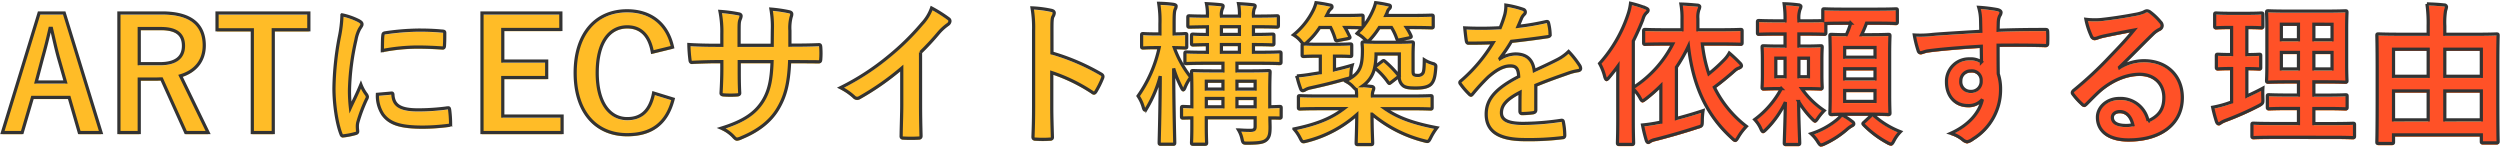
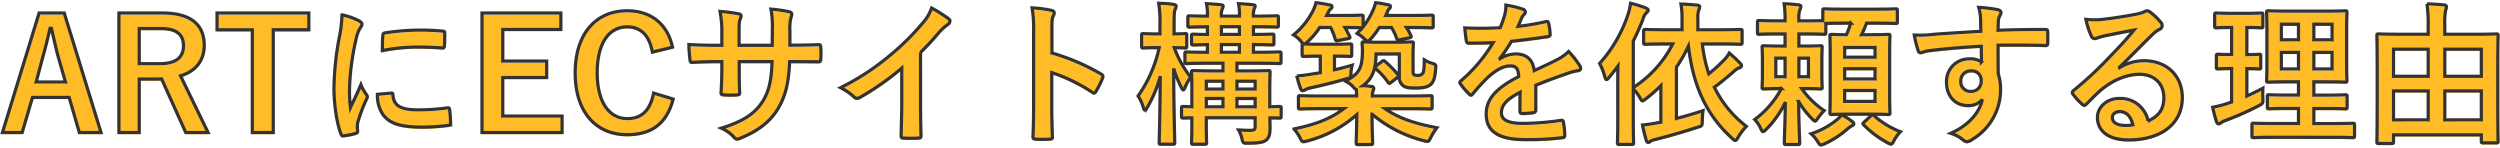
<svg xmlns="http://www.w3.org/2000/svg" viewBox="0 0 779 46">
  <path d="M20.012,4.586H12.188L.76,41.838H6.908l3.216-10.944H21.548l3.168,10.944h6.768Zm.384,21.5h-9.12L13.292,18.5c.816-2.88,1.488-5.568,2.3-9.12h.432c.816,3.5,1.392,6.24,2.208,9.168Zm16.656-21.5V41.838h6.336V25.178h5.28c.624,0,1.152-.048,1.68-.048l7.536,16.708h6.96L56.252,24.17c4.8-1.44,7.392-4.848,7.392-9.456,0-6.48-4.128-10.128-13.2-10.128Zm6.336,4.852H50.16c5.136,0,7.008,2.064,7.008,5.376,0,3.456-2.208,5.568-7.3,5.568h-6.48ZM96.236,4.59H67.628V9.822H78.62V41.838h6.528V9.818H96.236Zm10.32.576a38.676,38.676,0,0,1-.864,7.152,91.62,91.62,0,0,0-1.632,15.74c0,4.848.864,10.944,2.208,14.3.1.336.288.576.624.528a23.647,23.647,0,0,0,3.936-.768c.432-.1.624-.288.624-.624,0-.384-.1-.768-.1-1.344a5.439,5.439,0,0,1,.144-1.488,47.014,47.014,0,0,1,2.736-7.248,1.333,1.333,0,0,0,.24-.768,1.917,1.917,0,0,0-.336-.72,12.453,12.453,0,0,1-1.68-3.024c-1.392,3.36-2.256,4.944-3.264,7.152a46.2,46.2,0,0,1-.288-5.616,77.778,77.778,0,0,1,2.016-15.5,11.337,11.337,0,0,1,1.152-3.408c.624-.96.72-1.1.72-1.44,0-.432-.288-.72-1.1-1.152a21.248,21.248,0,0,0-5.132-1.776ZM117.6,29.934a10.574,10.574,0,0,0,1.68,6.24c2.064,2.832,5.376,3.984,12.48,3.984a64.379,64.379,0,0,0,7.824-.528c.816-.1.816-.144.816-.72a35.635,35.635,0,0,0-.288-4.128c-.1-.624-.192-.672-.672-.624a68.569,68.569,0,0,1-9.168.624c-5.232,0-7.536-1.2-7.824-4.512,0-.528-.1-.768-.48-.72ZM119.132,16.3a58.746,58.746,0,0,1,10.9-1.1c2.448,0,4.944.1,7.824.288.432.048.576-.144.624-.576.1-1.344.1-2.64.1-4.08,0-.48-.1-.576-1.1-.624-2.016-.192-4.224-.288-7.1-.288a76.8,76.8,0,0,0-10.416.864c-.48.1-.624.24-.672.816-.112.808-.112,2.008-.16,4.7ZM174.76,4.586H150.188V41.838h24.96V36.7h-18.48v-12h13.68V19.562h-13.68V9.722h18.1Zm34.8,10.652C208.024,8.182,203.032,3.91,195.4,3.91c-9.6,0-16.176,7.008-16.176,19.344,0,12.292,6.536,19.252,16.18,19.252,7.584,0,12.384-3.408,14.352-11.088l-6.1-1.872c-1.056,5.424-3.744,7.968-8.208,7.968-5.424,0-9.36-4.848-9.36-14.3,0-9.5,3.84-14.3,9.36-14.3,4.224,0,6.912,2.688,7.824,7.872Zm36.576-.624v-4.56a13.214,13.214,0,0,1,.384-4.224,2.564,2.564,0,0,0,.192-.864c0-.384-.192-.624-.864-.768a44.882,44.882,0,0,0-5.616-.816,31.908,31.908,0,0,1,.432,6.576l-.048,4.7H230.3v-3.5c0-3.264,0-3.744.336-4.608a3.246,3.246,0,0,0,.288-1.008c0-.336-.192-.576-.72-.672a46.732,46.732,0,0,0-5.856-.768,33.334,33.334,0,0,1,.576,7.056v3.5h-1.44c-3.7,0-6.816-.1-8.832-.24a43.14,43.14,0,0,0,.336,4.656c.048.624.192.912.576.912,1.488-.1,5.328-.24,7.92-.24h1.44V21.57c0,3.024-.1,5.376-.24,7.872-.048.528.24.624.864.672a29.62,29.62,0,0,0,4.128,0c.528-.048.864-.144.816-.672-.144-2.544-.144-5.136-.144-7.968V19.746h10.224c-.192,5.856-.96,9.168-2.832,12.24-2.448,3.936-6.144,6.384-12.96,8.5a11.09,11.09,0,0,1,3.984,2.88c.384.384.624.528.912.528a4.01,4.01,0,0,0,1.344-.432c5.04-2.064,8.928-4.944,11.328-8.928,2.352-3.888,3.408-7.92,3.7-14.784h1.968c2.352,0,5.28.048,6.912.048.672.048.768-.144.816-.768a25,25,0,0,0,0-3.792c-.048-.528-.1-.816-.672-.768-2.208.1-4.9.144-7.248.144Zm40.7,2.256a75.749,75.749,0,0,0,5.616-6.048,15.861,15.861,0,0,1,2.88-2.64A1.37,1.37,0,0,0,296,7.126a.852.852,0,0,0-.384-.72,42.89,42.89,0,0,0-5.328-3.36,13.91,13.91,0,0,1-3.024,4.944,77.847,77.847,0,0,1-10.224,10.032,77,77,0,0,1-15.12,9.84A17.992,17.992,0,0,1,266.06,30.7a1.352,1.352,0,0,0,1.728.288,82.976,82.976,0,0,0,13.2-9.216V32.954c0,3.264-.144,6.384-.192,9.84-.048.576.144.768.672.768a40.036,40.036,0,0,0,4.8,0c.528,0,.768-.192.72-.816-.1-3.84-.144-6.672-.144-9.984ZM327.78,10.2c0-2.688,0-3.888.336-4.512a2.526,2.526,0,0,0,.384-1.1c0-.384-.24-.672-.912-.816a35.538,35.538,0,0,0-6-.768,36.626,36.626,0,0,1,.48,7.1v23.62c0,3.072-.048,5.9-.192,9.456,0,.576.24.72.912.72a31.72,31.72,0,0,0,4.272,0c.672,0,.912-.144.864-.72-.1-3.456-.192-6.288-.192-9.408V23.162a53.182,53.182,0,0,1,12.628,6.144.735.735,0,0,0,.528.24c.24,0,.432-.192.624-.528a28.143,28.143,0,0,0,2.068-4.18c.24-.624,0-.96-.528-1.248a67.756,67.756,0,0,0-15.264-6.528ZM399.212,34.25c0-.48-.048-.528-.528-.528-.192,0-1.056.048-3.024.1V28.878c0-3.7.1-5.52.1-5.808,0-.48-.048-.528-.528-.528-.336,0-1.824.1-6.24.1H385.44v-2.4h6.672c4.656,0,6.24.1,6.528.1.48,0,.528-.048.528-.528V17.258c0-.48-.048-.528-.528-.528-.288,0-1.824.1-6.48.1h-1.584v-2.4c4.08,0,5.568.1,5.856.1.48,0,.528-.048.528-.528V11.7c0-.48-.048-.528-.528-.528-.288,0-1.776.1-5.856.1v-2.4h.768c4.608,0,6.24.1,6.528.1.432,0,.48-.048.48-.576V6.046c0-.528-.048-.576-.48-.576-.288,0-1.92.1-6.528.1h-.768a6.128,6.128,0,0,1,.24-2.3,1.547,1.547,0,0,0,.288-.864c0-.192-.24-.336-.768-.384-1.248-.144-2.784-.24-4.416-.336a16.576,16.576,0,0,1,.288,3.888h-5.616a4.913,4.913,0,0,1,.288-2.3,1.951,1.951,0,0,0,.24-.864c0-.192-.24-.336-.72-.384-1.248-.144-2.88-.24-4.464-.336a16.576,16.576,0,0,1,.288,3.888c-3.84,0-5.328-.1-5.568-.1-.48,0-.528.048-.528.576V8.406c0,.528.048.576.528.576.24,0,1.728-.048,5.568-.1v2.4c-3.024,0-4.176-.1-4.416-.1-.48,0-.528.048-.528.528v2.3c0,.48.048.528.528.528.24,0,1.392-.048,4.416-.1v2.4c-4.608,0-6.24-.1-6.48-.1-.48,0-.528.048-.528.528V19.81c0,.48.048.528.528.528.24,0,1.872-.1,6.528-.1h4.8v2.4H378c-4.32,0-5.856-.1-6.192-.1-.48,0-.528.048-.528.528,0,.288.1,1.824.1,5.376v5.376c-1.728-.048-2.5-.1-2.688-.1-.48,0-.528.048-.528.528V36.79c0,.48.048.528.528.528.192,0,.96-.048,2.688-.048v2.5c0,3.456-.1,4.9-.1,5.184,0,.48.048.528.528.528h3.648c.48,0,.528-.048.528-.528,0-.24-.1-1.872-.1-5.28V37.226H391.1v2.64c0,.96-.24,1.3-1.488,1.3-1.1,0-2.352-.048-3.7-.144a8.912,8.912,0,0,1,1.056,2.64c.336,1.488.336,1.488,1.824,1.488,3.84-.048,4.992-.288,5.9-1.1.864-.816,1.056-1.92,1.056-3.888,0-.72-.048-1.776-.048-2.88,1.92,0,2.784.048,2.976.048.48,0,.528-.048.528-.528Zm-13.776-.432V31.226H391.1v2.592ZM391.1,25.85V28.3h-5.664V25.85ZM380.588,11.258v-2.4H386.2v2.4Zm0,5.568v-2.4H386.2v2.4Zm-4.7,16.992V31.226h5.184v2.592Zm0-5.52V25.85h5.184V28.3ZM361.2,15.386a41.348,41.348,0,0,1-6.576,15.072,12.33,12.33,0,0,1,1.632,3.552c.144.576.336.816.48.816.192,0,.432-.288.72-.768a38.186,38.186,0,0,0,4.08-9.792c-.048,10.9-.336,19.968-.336,20.688,0,.48.048.528.576.528h3.744c.48,0,.528-.048.528-.528,0-.72-.288-10.7-.336-23.088a33.542,33.542,0,0,0,2.4,5.9c.24.528.432.768.576.768.192,0,.384-.24.576-.768a14.893,14.893,0,0,1,1.776-3.168,32.529,32.529,0,0,1-5.136-9.216c2.3.048,3.12.1,3.408.1.48,0,.48-.048.48-.528V11.546c0-.48,0-.528-.48-.528-.336,0-1.152.1-3.456.1V7.95c0-3.168.1-3.936.336-4.512a2.01,2.01,0,0,0,.288-1.008c0-.288-.336-.432-.816-.528a40.813,40.813,0,0,0-4.608-.336A34.876,34.876,0,0,1,361.436,8v3.12h-.912c-3.024,0-3.984-.1-4.272-.1-.48,0-.528.048-.528.528v3.408c0,.48.048.528.528.528.288,0,1.248-.1,4.272-.1ZM428.78,21.1a3.608,3.608,0,0,0-.384.336,24.588,24.588,0,0,0,.384-4.08h7.248v6.96a3.3,3.3,0,0,0,1.3,3.024c.864.528,1.872.624,3.888.624,2.256,0,3.744-.336,4.656-1.152.96-.96,1.3-2.4,1.488-4.848.1-1.2.144-1.248-1.1-1.68a9.729,9.729,0,0,1-2.448-1.1c-.048,2.928-.192,3.792-.48,4.176a1.679,1.679,0,0,1-1.536.672c-.672,0-.912,0-1.248-.288-.24-.192-.24-.672-.24-1.728V17.738c0-2.208.1-3.264.1-3.6,0-.48-.048-.528-.528-.528-.336,0-1.392.1-4.8.1h-5.424c-3.36,0-4.368-.1-4.7-.1-.48,0-.528.048-.528.528,0,.336.1.96.1,2.016,0,5.616-.96,7.44-5.328,9.648a7.269,7.269,0,0,1,2.448,1.824c.48.48.72.768.96.816a14.607,14.607,0,0,1,.1,2.016H411.26c-4.368,0-5.856-.1-6.144-.1-.48,0-.528.048-.528.48v3.12c0,.48.048.528.528.528.288,0,1.776-.1,6.144-.1h7.488c-4.032,3.12-8.64,4.9-15.552,6.336a12.411,12.411,0,0,1,1.872,2.736c.72,1.392.72,1.392,2.208,1.008a37.276,37.276,0,0,0,15.5-8.208c-.048,4.944-.192,7.968-.192,8.784,0,.48.048.528.48.528h4.128c.48,0,.528-.048.528-.528,0-.816-.192-4.08-.192-8.928a40.692,40.692,0,0,0,16.132,8.264c1.44.384,1.44.432,2.16-.96a18.4,18.4,0,0,1,1.92-3.072c-7.152-1.344-12.192-3.12-16.176-5.952h8.016c4.368,0,5.856.1,6.144.1.48,0,.528-.048.528-.528V30.838c0-.432-.048-.48-.528-.48-.288,0-1.776.1-6.144.1H427.628a4.722,4.722,0,0,1,.192-1.536,2.367,2.367,0,0,0,.24-.864c0-.288-.24-.528-.672-.576-.912-.1-1.776-.192-2.688-.24a9.135,9.135,0,0,0,3.648-5.664.663.663,0,0,0,.336.384,22.075,22.075,0,0,1,3.84,4.224c.192.24.288.336.384.336.144,0,.288-.1.528-.288l1.92-1.488c.528-.432.576-.528.24-.96a32.2,32.2,0,0,0-3.984-4.08c-.24-.192-.336-.288-.48-.288s-.288.1-.528.288Zm-23.04-3.5c0,.48.048.528.576.528.288,0,1.3-.1,4.608-.1h.48V23.21l-2.784.432c-1.632.288-2.928.432-4.512.576a28.478,28.478,0,0,0,1.152,3.936c.144.432.384.624.672.624a1.4,1.4,0,0,0,.816-.288,5.6,5.6,0,0,1,1.584-.576c3.744-.816,7.152-1.632,11.088-2.784,1.488-.336,1.488-.336,1.536-1.92a12.668,12.668,0,0,1,.384-2.352c-1.968.576-3.792,1.056-5.52,1.44V18.026h.24c3.264,0,4.32.1,4.608.1.48,0,.528-.048.528-.528V14.766c0-.48-.048-.528-.528-.528-.288,0-1.344.1-4.608.1h-5.136c-2.64,0-3.84-.048-4.368-.1a3.382,3.382,0,0,0,.96-.768,22.024,22.024,0,0,0,3.7-4.368h3.408a21.382,21.382,0,0,1,1.44,3.648c.144.528.288.528,1.008.384l2.976-.576c.624-.1.72-.24.48-.72-.48-.96-.912-1.872-1.44-2.736,3.648,0,4.848.1,5.136.1h.24c-.528.624-1.056,1.2-1.632,1.776a8.6,8.6,0,0,1,2.16,1.536c.624.576.912.864,1.2.864.24,0,.48-.24.96-.768a24.708,24.708,0,0,0,2.64-3.5h3.792a17.412,17.412,0,0,1,1.632,3.456c.192.48.288.528.96.384l2.976-.624c.624-.144.672-.288.48-.72a17.757,17.757,0,0,0-1.392-2.5h.912c4.9,0,6.624.1,6.912.1.48,0,.528-.048.528-.528V5.838c0-.528-.048-.576-.528-.576-.288,0-2.016.1-6.912.1h-7.344l.432-.912a2.327,2.327,0,0,1,.672-1.2.837.837,0,0,0,.336-.672c0-.336-.192-.432-.72-.528a32.371,32.371,0,0,0-3.888-.672,13.47,13.47,0,0,1-.816,2.352,22.412,22.412,0,0,1-3.072,5.136V5.838c0-.528-.048-.576-.528-.576-.288,0-1.536.1-5.568.1h-5.28c.144-.288.336-.576.48-.912a2.824,2.824,0,0,1,.768-1.1c.288-.24.432-.384.432-.672,0-.384-.24-.528-.72-.576a41.124,41.124,0,0,0-4.272-.72,12.28,12.28,0,0,1-.816,2.256,23.192,23.192,0,0,1-6.192,7.776,8.417,8.417,0,0,1,2.3,1.968,3.46,3.46,0,0,0,.864.864c-.432,0-.48.1-.48.528Zm72.816,9.5c4.08-1.68,7.2-2.736,10.32-3.84a15.444,15.444,0,0,1,2.928-.72c.48-.1.72-.288.72-.672a1.9,1.9,0,0,0-.384-1.056,29.656,29.656,0,0,0-3.36-4.224,14.425,14.425,0,0,1-3.648,2.592c-2.448,1.248-5.184,2.5-7.056,3.36-.48-3.744-2.688-5.184-5.856-5.184a9.562,9.562,0,0,0-4.8,1.488l-.048-.1a49.4,49.4,0,0,0,3.6-5.328c3.5-.384,7.632-.912,11.232-1.44.672-.1.864-.288.816-.768a16.2,16.2,0,0,0-.48-3.456c-.1-.432-.24-.576-.768-.48a77.1,77.1,0,0,1-8.736,1.488c.576-1.3.816-1.92,1.1-2.592a3.735,3.735,0,0,1,.816-1.152.926.926,0,0,0,.336-.72.863.863,0,0,0-.576-.816,30.368,30.368,0,0,0-5.472-1.344,11.683,11.683,0,0,1-.336,2.928,36.859,36.859,0,0,1-1.44,4.128,105.874,105.874,0,0,1-11.04.048c.144,1.44.336,3.216.48,3.984.1.528.24.768.672.768,2.832,0,5.424-.048,7.68-.144a49.022,49.022,0,0,1-10.032,11.9c-.24.192-.336.336-.336.528a.779.779,0,0,0,.192.432,22.807,22.807,0,0,0,2.736,3.168.951.951,0,0,0,.528.336c.192,0,.336-.144.576-.432a64.735,64.735,0,0,1,4.8-5.232c2.208-1.92,4.368-3.36,6.624-3.456,2.16-.1,2.736.864,2.88,3.312-7.248,3.744-10.128,7.1-10.128,11.712,0,5.568,4.176,7.92,12.048,7.92a85.273,85.273,0,0,0,11.9-.624c.384,0,.576-.336.528-.912a21.431,21.431,0,0,0-.432-3.936c-.048-.432-.24-.576-.672-.528a81.907,81.907,0,0,1-11.952.96c-5.04,0-6.672-1.3-6.672-3.312,0-2.3,1.536-4.176,5.808-6.384-.048,1.728-.048,4.128-.048,5.856,0,.48.192.768.624.768a25.9,25.9,0,0,0,3.408-.24c.624-.1.912-.336.912-.864Zm25.536,10.656c0,4.656-.1,6.96-.1,7.248,0,.48.048.528.528.528H508.5c.48,0,.528-.048.528-.528,0-.24-.1-2.592-.1-7.248v-9.5a12.382,12.382,0,0,1,2.016,2.64c.384.72.576,1.056.864,1.056.24,0,.528-.24,1.056-.624a47.985,47.985,0,0,0,4.656-4.08V38.618l-.624.1a46.433,46.433,0,0,1-5.088.768,46.09,46.09,0,0,0,1.16,4.752c.144.432.336.672.576.672a.811.811,0,0,0,.624-.288A5.015,5.015,0,0,1,515.8,44c3.984-1.008,8.688-2.352,13.1-3.792,1.488-.432,1.488-.384,1.536-1.92a21.239,21.239,0,0,1,.24-3.264c-2.88.96-5.76,1.776-8.3,2.448V21.482a47.9,47.9,0,0,0,3.744-6.576c1.488,12.912,5.952,21.84,13.636,28.752.432.432.72.624.96.624.288,0,.528-.336.912-1.008a17.7,17.7,0,0,1,2.544-3.36,34.447,34.447,0,0,1-9.984-12.192c2.16-1.584,4.176-3.264,6.1-4.944a3.964,3.964,0,0,1,1.584-1.056c.528-.192.768-.432.768-.672a1.181,1.181,0,0,0-.384-.768,44.631,44.631,0,0,0-3.408-3.216,10.093,10.093,0,0,1-1.728,2.256,49.792,49.792,0,0,1-4.656,4.224,44.92,44.92,0,0,1-2.016-9.312h5.28c4.7,0,6.336.1,6.624.1.432,0,.48-.048.48-.528V10.254c0-.48-.048-.528-.48-.528-.288,0-1.92.1-6.624.1H529.06V6.37a7.4,7.4,0,0,1,.288-2.736,2.651,2.651,0,0,0,.288-1.008c0-.24-.336-.48-.816-.48-1.584-.144-3.168-.288-5.04-.336a25.211,25.211,0,0,1,.336,4.752V9.826H519.26c-4.7,0-6.288-.1-6.576-.1-.48,0-.528.048-.528.528v3.552c0,.48.048.528.528.528.288,0,1.872-.1,6.576-.1h1.968A35.151,35.151,0,0,1,508.94,27.818v-14.5c1.1-2.208,2.112-4.464,3.024-6.816a4.012,4.012,0,0,1,1.008-1.92c.384-.336.576-.528.576-.864s-.288-.48-.816-.72a33.508,33.508,0,0,0-4.656-1.44,16.649,16.649,0,0,1-.768,3.408,43.019,43.019,0,0,1-8.88,15.36A16.819,16.819,0,0,1,500.06,24.5c.192.576.336.816.528.816s.48-.24.816-.672c.96-1.152,1.872-2.3,2.736-3.5-.048,2.064-.048,4.224-.048,5.952Zm72.576-30a23.046,23.046,0,0,1-1.344,3.6c-3.168,0-4.32-.1-4.56-.1-.528,0-.576.048-.576.528,0,.288.1,1.92.1,5.76V30.118c0,3.648-.1,5.28-.1,5.568,0,.48.048.528.576.528.288,0,1.584-.1,5.52-.1h6.576c3.84,0,5.184.1,5.52.1.48,0,.528-.048.528-.528,0-.288-.1-1.92-.1-5.568V17.354c0-3.648.1-5.328.1-5.568,0-.48-.048-.528-.528-.528-.336,0-1.68.1-5.52.1h-2.784a36.923,36.923,0,0,0,1.536-3.6h3.072c4.32,0,5.76.1,6.048.1.432,0,.48-.048.48-.528V3.83c0-.48-.048-.528-.48-.528-.288,0-1.728.1-6.048.1H574.508c-4.272,0-5.712-.1-6-.1-.48,0-.528.048-.528.528V7c-.672,0-2.208.048-5.328.048H560.54V6.758a8.09,8.09,0,0,1,.336-3.264,2.449,2.449,0,0,0,.288-.96c0-.192-.288-.432-.816-.48a43.476,43.476,0,0,0-4.416-.336,33.429,33.429,0,0,1,.288,5.328h-2.352c-4.08,0-5.424-.1-5.712-.1-.48,0-.528.048-.528.48V10.69c0,.48.048.528.528.528.288,0,1.632-.1,5.712-.1h2.352V14.91h-1.344c-3.7,0-4.944-.1-5.28-.1-.48,0-.528.048-.528.528,0,.336.1,1.344.1,3.84v4.7c0,2.5-.1,3.552-.1,3.84,0,.48.048.528.528.528.336,0,1.584-.1,5.28-.1h.192a28.768,28.768,0,0,1-8.3,9.648,10.039,10.039,0,0,1,1.872,2.784c.288.672.48.96.72.96s.528-.24.96-.672a29.339,29.339,0,0,0,6-8.5c-.1,6.384-.336,11.952-.336,12.72,0,.432.048.48.576.48h3.7c.48,0,.528-.048.528-.48,0-.768-.288-6.384-.336-12.912a27.792,27.792,0,0,0,4.176,5.376c.48.48.72.72.96.72s.48-.336.912-.96a15.3,15.3,0,0,1,1.92-2.3,26.463,26.463,0,0,1-7.008-6.864h.624c3.7,0,4.944.1,5.232.1.48,0,.528-.048.528-.528,0-.288-.1-1.344-.1-3.84v-4.7c0-2.5.1-3.552.1-3.84,0-.48-.048-.528-.528-.528-.288,0-1.536.1-5.232.1h-1.5V11.118h2.112c4.128,0,5.472.1,5.76.1.48,0,.528-.048.528-.528V7.858c.72-.048,2.3-.1,5.568-.1Zm7.584,24.384H574.8V28.73h9.456ZM574.8,25.13V21.962h9.456V25.13Zm9.456-9.792v3.024H574.8V15.338Zm-20.736,9.12H560.54V18.65h2.976Zm-10.176,0V18.65h2.88v5.808Zm20.5,11.856a9.079,9.079,0,0,1-1.632,1.68,24.3,24.3,0,0,1-7.876,4.224,10.614,10.614,0,0,1,2.016,2.4c.528.816.72,1.1,1.056,1.1a3.813,3.813,0,0,0,1.156-.38,29.17,29.17,0,0,0,7.248-4.752,10.083,10.083,0,0,1,1.248-.864c.336-.144.576-.288.576-.576,0-.24-.1-.48-.528-.768a19.185,19.185,0,0,0-3.268-2.064Zm7.1,2.208c-.48.432-.624.528-.24.912a30.947,30.947,0,0,0,7.344,5.52,3.323,3.323,0,0,0,1.2.48c.336,0,.528-.336.96-1.152a11.5,11.5,0,0,1,1.968-2.688A27.288,27.288,0,0,1,583.96,36.6c-.192-.192-.336-.288-.48-.288s-.288.1-.528.336ZM617.228,10.3c-5.76.336-11.952.72-14.88.96a31.575,31.575,0,0,1-5.856.192,33.524,33.524,0,0,0,1.2,4.848c.144.48.336.672.816.672.432,0,1.2-.432,2.256-.576,3.792-.528,10.56-1.1,16.608-1.44,0,1.584.048,3.216.048,4.9a5.89,5.89,0,0,0-3.648-.96,7,7,0,0,0-7.247,6.733c0,.155-.006.311,0,.467,0,4.608,2.88,7.344,6.672,7.344a5.539,5.539,0,0,0,4.512-1.92c-.864,4.032-4.224,8.064-9.84,10.56A10.715,10.715,0,0,1,611.516,44a2.715,2.715,0,0,0,1.44.72,4.574,4.574,0,0,0,1.872-.912,17.921,17.921,0,0,0,8.544-15.5,14.941,14.941,0,0,0-.72-4.752c-.048-2.928-.048-6-.048-8.928,4.992-.048,9.648-.048,14.64.1.576.048.816-.1.816-.624.048-1.2.048-2.448,0-3.648-.048-.624-.144-.72-.72-.72-4.608,0-9.552.048-14.736.24.048-1.824.048-2.448.1-3.072a5.026,5.026,0,0,1,.384-1.392,2.02,2.02,0,0,0,.432-1.1c0-.432-.528-.768-1.344-.912a49.056,49.056,0,0,0-5.616-.672,15.273,15.273,0,0,1,.576,3.5C617.18,7.61,617.18,8.81,617.228,10.3Zm-3.068,12.34a2.876,2.876,0,0,1,3.16,2.561,2.815,2.815,0,0,1,.008.511,3.084,3.084,0,0,1-2.845,3.306,3.143,3.143,0,0,1-.423,0,2.977,2.977,0,0,1-3.072-3.264,3.053,3.053,0,0,1,2.989-3.117C614.038,22.636,614.1,22.636,614.16,22.638Zm46.272-1.152c3.648-3.5,6.864-6.864,10.368-10.272a7.766,7.766,0,0,1,2.112-1.536,1.269,1.269,0,0,0,.816-1.152,1.67,1.67,0,0,0-.528-1.152A18.206,18.206,0,0,0,669.984,4.3a1.72,1.72,0,0,0-1.1-.384,2.486,2.486,0,0,0-.912.384,12.663,12.663,0,0,1-2.64.72c-3.744.72-7.968,1.344-10.9,1.632a23.043,23.043,0,0,1-4.464-.1,22.969,22.969,0,0,0,1.676,5.184,1.091,1.091,0,0,0,1.056.816,3.5,3.5,0,0,0,.96-.24,14.856,14.856,0,0,1,2.016-.576c2.976-.624,6.384-1.3,9.264-1.824-2.208,2.736-4.464,5.136-7.44,8.208A115.381,115.381,0,0,1,646.124,28.73c-.384.384-.528.72-.24,1.1a21.6,21.6,0,0,0,2.832,3.12,1.173,1.173,0,0,0,.72.432c.24,0,.48-.192.816-.528,1.44-1.44,2.784-2.832,4.176-4.08,3.888-3.312,8.3-5.088,12.288-5.088,4.464,0,7.536,2.88,7.536,7.248,0,3.648-1.536,5.76-4.9,7.3a8.738,8.738,0,0,0-9.024-7.008c-3.744,0-6.768,2.64-6.768,5.856,0,4.464,3.648,7.056,9.7,7.056,10.272,0,16.752-5.136,16.752-13.152,0-6.912-4.9-11.52-11.9-11.52a14.448,14.448,0,0,0-7.632,2.16ZM664.6,39.438a10.483,10.483,0,0,1-2.208.192c-2.88,0-4.176-1.008-4.176-2.5,0-1.008.912-1.824,2.3-1.824C662.54,35.306,663.98,36.794,664.6,39.438Zm61.92,3.888c4.7,0,6.384.1,6.624.1.48,0,.528-.048.528-.528V39.482c0-.48-.048-.528-.528-.528-.24,0-1.92.1-6.624.1H721v-4.7h3.648c4.368,0,5.9.1,6.192.1.48,0,.528-.048.528-.528V30.614c0-.48-.048-.528-.528-.528-.288,0-1.824.1-6.192.1H721V26.038h3.5c4.416,0,5.952.1,6.288.1.48,0,.528-.048.528-.48,0-.288-.1-1.824-.1-5.328V9.674c0-3.408.1-4.944.1-5.232,0-.48-.048-.528-.528-.528-.336,0-1.872.1-6.288.1h-11.42c-4.368,0-5.952-.1-6.24-.1-.528,0-.576.048-.576.528,0,.336.1,1.824.1,5.232V20.33c0,3.5-.1,5.04-.1,5.328,0,.432.048.48.576.48.288,0,1.872-.1,6.24-.1h3.12v4.128h-2.976c-4.416,0-5.9-.1-6.192-.1-.48,0-.528.048-.528.528v3.312c0,.48.048.528.528.528.288,0,1.776-.1,6.192-.1H716.2v4.7h-7.3c-4.752,0-6.384-.1-6.672-.1-.48,0-.528.048-.528.528V42.89c0,.48.048.528.528.528.288,0,1.92-.1,6.672-.1Zm.144-21.312H721V16.878h5.664Zm0-13.92v4.844H721V8.09Zm-15.792,13.92V16.878H716.2v5.136Zm0-9.072V8.094H716.2v4.844Zm-10.752,8.976c2.64,0,3.552.1,3.84.1.48,0,.48-.048.48-.528V18.034c0-.528,0-.576-.48-.576-.288,0-1.2.1-3.84.1V9.1c3.216,0,4.224.1,4.464.1.48,0,.528-.048.528-.528V5.17c0-.528-.048-.576-.528-.576-.24,0-1.248.1-4.512.1h-4.992c-3.216,0-4.224-.1-4.512-.1-.432,0-.48.048-.48.576v3.5c0,.48.048.528.48.528.288,0,1.3-.1,4.512-.1h.288v8.448c-3.024,0-3.936-.1-4.224-.1-.48,0-.528.048-.528.576v3.456c0,.48.048.528.528.528.288,0,1.2-.1,4.224-.1V32.33l-1.392.48a32.65,32.65,0,0,1-4.512,1.152,42.582,42.582,0,0,0,1.2,4.512c.192.48.384.624.624.624a1.1,1.1,0,0,0,.768-.336,8.649,8.649,0,0,1,1.488-.72,93.475,93.475,0,0,0,10.368-4.6c1.248-.72,1.248-.72,1.2-2.3-.048-1.056-.048-2.3,0-3.12-1.68.912-3.312,1.68-4.992,2.448Zm45.168,23.32c.48,0,.528-.048.528-.48v-2.2h27.36V44.57c0,.432.048.48.528.48h4.176c.48,0,.528-.048.528-.48,0-.288-.1-2.5-.1-13.92V21.29c0-7.056.1-9.36.1-9.648,0-.48-.048-.528-.528-.528-.336,0-1.92.1-6.528.1H761.8v-2.6a23.3,23.3,0,0,1,.24-4.8,4.434,4.434,0,0,0,.288-1.152.66.66,0,0,0-.72-.576c-1.68-.192-3.552-.288-5.376-.336a43.42,43.42,0,0,1,.384,6.912V11.21h-8.928c-4.608,0-6.192-.1-6.528-.1-.48,0-.528.048-.528.528,0,.288.1,2.592.1,10.752v8.352c0,11.472-.1,13.68-.1,14.016,0,.432.048.48.528.48ZM761.8,37.9V28.874H773.18V37.9Zm-15.984,0V28.874h10.8V37.9Zm27.36-22.032v8.448H761.8V15.866Zm-27.36,0h10.8v8.448h-10.8Z" fill="#ffbc27" />
-   <path d="M504.092,37.754c0,4.656-.1,6.96-.1,7.248,0,.48.048.528.528.528H508.5c.48,0,.528-.048.528-.528,0-.24-.1-2.592-.1-7.248v-9.5a12.382,12.382,0,0,1,2.016,2.64c.384.72.576,1.056.864,1.056.24,0,.528-.24,1.056-.624a47.985,47.985,0,0,0,4.656-4.08V38.618l-.624.1a46.433,46.433,0,0,1-5.088.768,46.09,46.09,0,0,0,1.16,4.752c.144.432.336.672.576.672a.811.811,0,0,0,.624-.288A5.015,5.015,0,0,1,515.8,44c3.984-1.008,8.688-2.352,13.1-3.792,1.488-.432,1.488-.384,1.536-1.92a21.239,21.239,0,0,1,.24-3.264c-2.88.96-5.76,1.776-8.3,2.448V21.482a47.9,47.9,0,0,0,3.744-6.576c1.488,12.912,5.952,21.84,13.636,28.752.432.432.72.624.96.624.288,0,.528-.336.912-1.008a17.7,17.7,0,0,1,2.544-3.36,34.447,34.447,0,0,1-9.984-12.192c2.16-1.584,4.176-3.264,6.1-4.944a3.964,3.964,0,0,1,1.584-1.056c.528-.192.768-.432.768-.672a1.181,1.181,0,0,0-.384-.768,44.631,44.631,0,0,0-3.408-3.216,10.093,10.093,0,0,1-1.728,2.256,49.792,49.792,0,0,1-4.656,4.224,44.92,44.92,0,0,1-2.016-9.312h5.28c4.7,0,6.336.1,6.624.1.432,0,.48-.048.48-.528V10.254c0-.48-.048-.528-.48-.528-.288,0-1.92.1-6.624.1H529.06V6.37a7.4,7.4,0,0,1,.288-2.736,2.651,2.651,0,0,0,.288-1.008c0-.24-.336-.48-.816-.48-1.584-.144-3.168-.288-5.04-.336a25.211,25.211,0,0,1,.336,4.752V9.826H519.26c-4.7,0-6.288-.1-6.576-.1-.48,0-.528.048-.528.528v3.552c0,.48.048.528.528.528.288,0,1.872-.1,6.576-.1h1.968A35.151,35.151,0,0,1,508.94,27.818v-14.5c1.1-2.208,2.112-4.464,3.024-6.816a4.012,4.012,0,0,1,1.008-1.92c.384-.336.576-.528.576-.864s-.288-.48-.816-.72a33.508,33.508,0,0,0-4.656-1.44,16.649,16.649,0,0,1-.768,3.408,43.019,43.019,0,0,1-8.88,15.36A16.819,16.819,0,0,1,500.06,24.5c.192.576.336.816.528.816s.48-.24.816-.672c.96-1.152,1.872-2.3,2.736-3.5-.048,2.064-.048,4.224-.048,5.952Zm72.576-30a23.046,23.046,0,0,1-1.344,3.6c-3.168,0-4.32-.1-4.56-.1-.528,0-.576.048-.576.528,0,.288.1,1.92.1,5.76V30.118c0,3.648-.1,5.28-.1,5.568,0,.48.048.528.576.528.288,0,1.584-.1,5.52-.1h6.576c3.84,0,5.184.1,5.52.1.48,0,.528-.048.528-.528,0-.288-.1-1.92-.1-5.568V17.354c0-3.648.1-5.328.1-5.568,0-.48-.048-.528-.528-.528-.336,0-1.68.1-5.52.1h-2.784a36.923,36.923,0,0,0,1.536-3.6h3.072c4.32,0,5.76.1,6.048.1.432,0,.48-.048.48-.528V3.83c0-.48-.048-.528-.48-.528-.288,0-1.728.1-6.048.1H574.508c-4.272,0-5.712-.1-6-.1-.48,0-.528.048-.528.528V7c-.672,0-2.208.048-5.328.048H560.54V6.758a8.09,8.09,0,0,1,.336-3.264,2.449,2.449,0,0,0,.288-.96c0-.192-.288-.432-.816-.48a43.476,43.476,0,0,0-4.416-.336,33.429,33.429,0,0,1,.288,5.328h-2.352c-4.08,0-5.424-.1-5.712-.1-.48,0-.528.048-.528.48V10.69c0,.48.048.528.528.528.288,0,1.632-.1,5.712-.1h2.352V14.91h-1.344c-3.7,0-4.944-.1-5.28-.1-.48,0-.528.048-.528.528,0,.336.1,1.344.1,3.84v4.7c0,2.5-.1,3.552-.1,3.84,0,.48.048.528.528.528.336,0,1.584-.1,5.28-.1h.192a28.768,28.768,0,0,1-8.3,9.648,10.039,10.039,0,0,1,1.872,2.784c.288.672.48.96.72.96s.528-.24.96-.672a29.339,29.339,0,0,0,6-8.5c-.1,6.384-.336,11.952-.336,12.72,0,.432.048.48.576.48h3.7c.48,0,.528-.048.528-.48,0-.768-.288-6.384-.336-12.912a27.792,27.792,0,0,0,4.176,5.376c.48.48.72.72.96.72s.48-.336.912-.96a15.3,15.3,0,0,1,1.92-2.3,26.463,26.463,0,0,1-7.008-6.864h.624c3.7,0,4.944.1,5.232.1.48,0,.528-.048.528-.528,0-.288-.1-1.344-.1-3.84v-4.7c0-2.5.1-3.552.1-3.84,0-.48-.048-.528-.528-.528-.288,0-1.536.1-5.232.1h-1.5V11.118h2.112c4.128,0,5.472.1,5.76.1.48,0,.528-.048.528-.528V7.858c.72-.048,2.3-.1,5.568-.1Zm7.584,24.384H574.8V28.73h9.456ZM574.8,25.13V21.962h9.456V25.13Zm9.456-9.792v3.024H574.8V15.338Zm-20.736,9.12H560.54V18.65h2.976Zm-10.176,0V18.65h2.88v5.808Zm20.5,11.856a9.079,9.079,0,0,1-1.632,1.68,24.3,24.3,0,0,1-7.876,4.224,10.614,10.614,0,0,1,2.016,2.4c.528.816.72,1.1,1.056,1.1a3.813,3.813,0,0,0,1.156-.38,29.17,29.17,0,0,0,7.248-4.752,10.083,10.083,0,0,1,1.248-.864c.336-.144.576-.288.576-.576,0-.24-.1-.48-.528-.768a19.185,19.185,0,0,0-3.268-2.064Zm7.1,2.208c-.48.432-.624.528-.24.912a30.947,30.947,0,0,0,7.344,5.52,3.323,3.323,0,0,0,1.2.48c.336,0,.528-.336.96-1.152a11.5,11.5,0,0,1,1.968-2.688A27.288,27.288,0,0,1,583.96,36.6c-.192-.192-.336-.288-.48-.288s-.288.1-.528.336ZM617.228,10.3c-5.76.336-11.952.72-14.88.96a31.575,31.575,0,0,1-5.856.192,33.524,33.524,0,0,0,1.2,4.848c.144.48.336.672.816.672.432,0,1.2-.432,2.256-.576,3.792-.528,10.56-1.1,16.608-1.44,0,1.584.048,3.216.048,4.9a5.89,5.89,0,0,0-3.648-.96,7,7,0,0,0-7.247,6.733c0,.155-.006.311,0,.467,0,4.608,2.88,7.344,6.672,7.344a5.539,5.539,0,0,0,4.512-1.92c-.864,4.032-4.224,8.064-9.84,10.56A10.715,10.715,0,0,1,611.516,44a2.715,2.715,0,0,0,1.44.72,4.574,4.574,0,0,0,1.872-.912,17.921,17.921,0,0,0,8.544-15.5,14.941,14.941,0,0,0-.72-4.752c-.048-2.928-.048-6-.048-8.928,4.992-.048,9.648-.048,14.64.1.576.048.816-.1.816-.624.048-1.2.048-2.448,0-3.648-.048-.624-.144-.72-.72-.72-4.608,0-9.552.048-14.736.24.048-1.824.048-2.448.1-3.072a5.026,5.026,0,0,1,.384-1.392,2.02,2.02,0,0,0,.432-1.1c0-.432-.528-.768-1.344-.912a49.056,49.056,0,0,0-5.616-.672,15.273,15.273,0,0,1,.576,3.5C617.18,7.61,617.18,8.81,617.228,10.3Zm-3.068,12.34a2.876,2.876,0,0,1,3.16,2.561,2.815,2.815,0,0,1,.008.511,3.084,3.084,0,0,1-2.845,3.306,3.143,3.143,0,0,1-.423,0,2.977,2.977,0,0,1-3.072-3.264,3.053,3.053,0,0,1,2.989-3.117C614.038,22.636,614.1,22.636,614.16,22.638Zm46.272-1.152c3.648-3.5,6.864-6.864,10.368-10.272a7.766,7.766,0,0,1,2.112-1.536,1.269,1.269,0,0,0,.816-1.152,1.67,1.67,0,0,0-.528-1.152A18.206,18.206,0,0,0,669.984,4.3a1.72,1.72,0,0,0-1.1-.384,2.486,2.486,0,0,0-.912.384,12.663,12.663,0,0,1-2.64.72c-3.744.72-7.968,1.344-10.9,1.632a23.043,23.043,0,0,1-4.464-.1,22.969,22.969,0,0,0,1.676,5.184,1.091,1.091,0,0,0,1.056.816,3.5,3.5,0,0,0,.96-.24,14.856,14.856,0,0,1,2.016-.576c2.976-.624,6.384-1.3,9.264-1.824-2.208,2.736-4.464,5.136-7.44,8.208A115.381,115.381,0,0,1,646.124,28.73c-.384.384-.528.72-.24,1.1a21.6,21.6,0,0,0,2.832,3.12,1.173,1.173,0,0,0,.72.432c.24,0,.48-.192.816-.528,1.44-1.44,2.784-2.832,4.176-4.08,3.888-3.312,8.3-5.088,12.288-5.088,4.464,0,7.536,2.88,7.536,7.248,0,3.648-1.536,5.76-4.9,7.3a8.738,8.738,0,0,0-9.024-7.008c-3.744,0-6.768,2.64-6.768,5.856,0,4.464,3.648,7.056,9.7,7.056,10.272,0,16.752-5.136,16.752-13.152,0-6.912-4.9-11.52-11.9-11.52a14.448,14.448,0,0,0-7.632,2.16ZM664.6,39.438a10.483,10.483,0,0,1-2.208.192c-2.88,0-4.176-1.008-4.176-2.5,0-1.008.912-1.824,2.3-1.824C662.54,35.306,663.98,36.794,664.6,39.438Zm61.92,3.888c4.7,0,6.384.1,6.624.1.48,0,.528-.048.528-.528V39.482c0-.48-.048-.528-.528-.528-.24,0-1.92.1-6.624.1H721v-4.7h3.648c4.368,0,5.9.1,6.192.1.48,0,.528-.048.528-.528V30.614c0-.48-.048-.528-.528-.528-.288,0-1.824.1-6.192.1H721V26.038h3.5c4.416,0,5.952.1,6.288.1.48,0,.528-.048.528-.48,0-.288-.1-1.824-.1-5.328V9.674c0-3.408.1-4.944.1-5.232,0-.48-.048-.528-.528-.528-.336,0-1.872.1-6.288.1h-11.42c-4.368,0-5.952-.1-6.24-.1-.528,0-.576.048-.576.528,0,.336.1,1.824.1,5.232V20.33c0,3.5-.1,5.04-.1,5.328,0,.432.048.48.576.48.288,0,1.872-.1,6.24-.1h3.12v4.128h-2.976c-4.416,0-5.9-.1-6.192-.1-.48,0-.528.048-.528.528v3.312c0,.48.048.528.528.528.288,0,1.776-.1,6.192-.1H716.2v4.7h-7.3c-4.752,0-6.384-.1-6.672-.1-.48,0-.528.048-.528.528V42.89c0,.48.048.528.528.528.288,0,1.92-.1,6.672-.1Zm.144-21.312H721V16.878h5.664Zm0-13.92v4.844H721V8.09Zm-15.792,13.92V16.878H716.2v5.136Zm0-9.072V8.094H716.2v4.844Zm-10.752,8.976c2.64,0,3.552.1,3.84.1.48,0,.48-.048.48-.528V18.034c0-.528,0-.576-.48-.576-.288,0-1.2.1-3.84.1V9.1c3.216,0,4.224.1,4.464.1.48,0,.528-.048.528-.528V5.17c0-.528-.048-.576-.528-.576-.24,0-1.248.1-4.512.1h-4.992c-3.216,0-4.224-.1-4.512-.1-.432,0-.48.048-.48.576v3.5c0,.48.048.528.48.528.288,0,1.3-.1,4.512-.1h.288v8.448c-3.024,0-3.936-.1-4.224-.1-.48,0-.528.048-.528.576v3.456c0,.48.048.528.528.528.288,0,1.2-.1,4.224-.1V32.33l-1.392.48a32.65,32.65,0,0,1-4.512,1.152,42.582,42.582,0,0,0,1.2,4.512c.192.48.384.624.624.624a1.1,1.1,0,0,0,.768-.336,8.649,8.649,0,0,1,1.488-.72,93.475,93.475,0,0,0,10.368-4.6c1.248-.72,1.248-.72,1.2-2.3-.048-1.056-.048-2.3,0-3.12-1.68.912-3.312,1.68-4.992,2.448Zm45.168,23.32c.48,0,.528-.048.528-.48v-2.2h27.36V44.57c0,.432.048.48.528.48h4.176c.48,0,.528-.048.528-.48,0-.288-.1-2.5-.1-13.92V21.29c0-7.056.1-9.36.1-9.648,0-.48-.048-.528-.528-.528-.336,0-1.92.1-6.528.1H761.8v-2.6a23.3,23.3,0,0,1,.24-4.8,4.434,4.434,0,0,0,.288-1.152.66.66,0,0,0-.72-.576c-1.68-.192-3.552-.288-5.376-.336a43.42,43.42,0,0,1,.384,6.912V11.21h-8.928c-4.608,0-6.192-.1-6.528-.1-.48,0-.528.048-.528.528,0,.288.1,2.592.1,10.752v8.352c0,11.472-.1,13.68-.1,14.016,0,.432.048.48.528.48ZM761.8,37.9V28.874H773.18V37.9Zm-15.984,0V28.874h10.8V37.9Zm27.36-22.032v8.448H761.8V15.866Zm-27.36,0h10.8v8.448h-10.8Z" fill="#ff5127" />
  <path d="M20.012,4.044H12.188L.76,41.3H6.908l3.216-10.944H21.548L24.716,41.3h6.768Zm.384,21.5h-9.12l2.016-7.584c.816-2.88,1.488-5.568,2.3-9.12h.432c.816,3.5,1.392,6.24,2.208,9.168Zm16.656-21.5V41.3h6.336V24.636h5.28c.624,0,1.152-.048,1.68-.048L57.884,41.3h6.96L56.252,23.628c4.8-1.44,7.392-4.848,7.392-9.456,0-6.48-4.128-10.128-13.2-10.128ZM43.388,8.9H50.16c5.136,0,7.008,2.064,7.008,5.376,0,3.456-2.208,5.568-7.3,5.568h-6.48ZM96.236,4.048H67.628V9.28H78.62V41.3h6.528V9.276H96.236Zm10.32.576a38.676,38.676,0,0,1-.864,7.152,91.62,91.62,0,0,0-1.632,15.74c0,4.848.864,10.944,2.208,14.3.1.336.288.576.624.528a23.647,23.647,0,0,0,3.936-.768c.432-.1.624-.288.624-.624,0-.384-.1-.768-.1-1.344a5.439,5.439,0,0,1,.144-1.488,47.014,47.014,0,0,1,2.736-7.248,1.333,1.333,0,0,0,.24-.768,1.917,1.917,0,0,0-.336-.72,12.453,12.453,0,0,1-1.68-3.024c-1.392,3.36-2.256,4.944-3.264,7.152A46.2,46.2,0,0,1,108.9,27.9a77.778,77.778,0,0,1,2.016-15.5,11.337,11.337,0,0,1,1.152-3.408c.624-.96.72-1.1.72-1.44,0-.432-.288-.72-1.1-1.152A21.248,21.248,0,0,0,106.56,4.62ZM117.6,29.392a10.574,10.574,0,0,0,1.68,6.24c2.064,2.832,5.376,3.984,12.48,3.984a64.379,64.379,0,0,0,7.824-.528c.816-.1.816-.144.816-.72a35.635,35.635,0,0,0-.288-4.128c-.1-.624-.192-.672-.672-.624a68.569,68.569,0,0,1-9.168.624c-5.232,0-7.536-1.2-7.824-4.512,0-.528-.1-.768-.48-.72Zm1.536-13.632a58.746,58.746,0,0,1,10.9-1.1c2.448,0,4.944.1,7.824.288.432.048.576-.144.624-.576.1-1.344.1-2.64.1-4.08,0-.48-.1-.576-1.1-.624-2.016-.192-4.224-.288-7.1-.288a76.8,76.8,0,0,0-10.416.864c-.48.1-.624.24-.672.816-.112.808-.112,2.008-.16,4.7ZM174.76,4.044H150.188V41.3h24.96v-5.14h-18.48v-12h13.68V19.02h-13.68V9.18h18.1ZM209.56,14.7C208.024,7.64,203.032,3.368,195.4,3.368c-9.6,0-16.176,7.008-16.176,19.344,0,12.292,6.536,19.252,16.18,19.252,7.584,0,12.384-3.408,14.352-11.088L203.66,29c-1.056,5.424-3.744,7.968-8.208,7.968-5.424,0-9.36-4.848-9.36-14.3,0-9.5,3.84-14.3,9.36-14.3,4.224,0,6.912,2.688,7.824,7.872Zm36.576-.624V9.512a13.214,13.214,0,0,1,.384-4.224,2.564,2.564,0,0,0,.192-.864c0-.384-.192-.624-.864-.768a44.882,44.882,0,0,0-5.616-.816,31.908,31.908,0,0,1,.432,6.576l-.048,4.7H230.3v-3.5c0-3.264,0-3.744.336-4.608A3.246,3.246,0,0,0,230.924,5c0-.336-.192-.576-.72-.672a46.732,46.732,0,0,0-5.856-.768,33.334,33.334,0,0,1,.576,7.056v3.5h-1.44c-3.7,0-6.816-.1-8.832-.24a43.14,43.14,0,0,0,.336,4.656c.048.624.192.912.576.912,1.488-.1,5.328-.24,7.92-.24h1.44v1.824c0,3.024-.1,5.376-.24,7.872-.048.528.24.624.864.672a29.62,29.62,0,0,0,4.128,0c.528-.048.864-.144.816-.672-.144-2.544-.144-5.136-.144-7.968V19.2h10.224c-.192,5.856-.96,9.168-2.832,12.24-2.448,3.936-6.144,6.384-12.96,8.5a11.09,11.09,0,0,1,3.984,2.88c.384.384.624.528.912.528a4.01,4.01,0,0,0,1.344-.432c5.04-2.064,8.928-4.944,11.328-8.928,2.352-3.888,3.408-7.92,3.7-14.784h1.968c2.352,0,5.28.048,6.912.048.672.048.768-.144.816-.768a25,25,0,0,0,0-3.792c-.048-.528-.1-.816-.672-.768-2.208.1-4.9.144-7.248.144Zm40.7,2.256a75.749,75.749,0,0,0,5.616-6.048,15.861,15.861,0,0,1,2.88-2.64A1.37,1.37,0,0,0,296,6.584a.852.852,0,0,0-.384-.72,42.89,42.89,0,0,0-5.328-3.36,13.91,13.91,0,0,1-3.024,4.944A77.847,77.847,0,0,1,277.044,17.48a77,77,0,0,1-15.12,9.84,17.992,17.992,0,0,1,4.136,2.836,1.352,1.352,0,0,0,1.728.288,82.976,82.976,0,0,0,13.2-9.216V32.412c0,3.264-.144,6.384-.192,9.84-.048.576.144.768.672.768a40.036,40.036,0,0,0,4.8,0c.528,0,.768-.192.72-.816-.1-3.84-.144-6.672-.144-9.984ZM327.78,9.656c0-2.688,0-3.888.336-4.512a2.526,2.526,0,0,0,.384-1.1c0-.384-.24-.672-.912-.816a35.538,35.538,0,0,0-6-.768,36.626,36.626,0,0,1,.48,7.1V33.18c0,3.072-.048,5.9-.192,9.456,0,.576.24.72.912.72a31.72,31.72,0,0,0,4.272,0c.672,0,.912-.144.864-.72-.1-3.456-.192-6.288-.192-9.408V22.62a53.182,53.182,0,0,1,12.628,6.144.735.735,0,0,0,.528.24c.24,0,.432-.192.624-.528a28.143,28.143,0,0,0,2.068-4.18c.24-.624,0-.96-.528-1.248a67.756,67.756,0,0,0-15.264-6.528Zm71.432,24.052c0-.48-.048-.528-.528-.528-.192,0-1.056.048-3.024.1V28.336c0-3.7.1-5.52.1-5.808,0-.48-.048-.528-.528-.528-.336,0-1.824.1-6.24.1H385.44V19.7h6.672c4.656,0,6.24.1,6.528.1.48,0,.528-.048.528-.528V16.716c0-.48-.048-.528-.528-.528-.288,0-1.824.1-6.48.1h-1.584v-2.4c4.08,0,5.568.1,5.856.1.48,0,.528-.048.528-.528v-2.3c0-.48-.048-.528-.528-.528-.288,0-1.776.1-5.856.1v-2.4h.768c4.608,0,6.24.1,6.528.1.432,0,.48-.048.48-.576V5.5c0-.528-.048-.576-.48-.576-.288,0-1.92.1-6.528.1h-.768a6.128,6.128,0,0,1,.24-2.3,1.547,1.547,0,0,0,.288-.864c0-.192-.24-.336-.768-.384-1.248-.144-2.784-.24-4.416-.336a16.576,16.576,0,0,1,.288,3.888h-5.616a4.913,4.913,0,0,1,.288-2.3,1.951,1.951,0,0,0,.24-.864c0-.192-.24-.336-.72-.384-1.248-.144-2.88-.24-4.464-.336a16.576,16.576,0,0,1,.288,3.888c-3.84,0-5.328-.1-5.568-.1-.48,0-.528.048-.528.576V7.864c0,.528.048.576.528.576.24,0,1.728-.048,5.568-.1v2.4c-3.024,0-4.176-.1-4.416-.1-.48,0-.528.048-.528.528v2.3c0,.48.048.528.528.528.24,0,1.392-.048,4.416-.1v2.4c-4.608,0-6.24-.1-6.48-.1-.48,0-.528.048-.528.528v2.544c0,.48.048.528.528.528.24,0,1.872-.1,6.528-.1h4.8v2.4H378c-4.32,0-5.856-.1-6.192-.1-.48,0-.528.048-.528.528,0,.288.1,1.824.1,5.376v5.376c-1.728-.048-2.5-.1-2.688-.1-.48,0-.528.048-.528.528v2.544c0,.48.048.528.528.528.192,0,.96-.048,2.688-.048v2.5c0,3.456-.1,4.9-.1,5.184,0,.48.048.528.528.528h3.648c.48,0,.528-.048.528-.528,0-.24-.1-1.872-.1-5.28V36.684H391.1v2.64c0,.96-.24,1.3-1.488,1.3-1.1,0-2.352-.048-3.7-.144a8.912,8.912,0,0,1,1.056,2.64c.336,1.488.336,1.488,1.824,1.488,3.84-.048,4.992-.288,5.9-1.1.864-.816,1.056-1.92,1.056-3.888,0-.72-.048-1.776-.048-2.88,1.92,0,2.784.048,2.976.048.48,0,.528-.048.528-.528Zm-13.776-.432V30.684H391.1v2.592Zm5.664-7.968v2.448h-5.664V25.308ZM380.588,10.716v-2.4H386.2v2.4Zm0,5.568v-2.4H386.2v2.4Zm-4.7,16.992V30.684h5.184v2.592Zm0-5.52V25.308h5.184v2.448ZM361.2,14.844a41.348,41.348,0,0,1-6.576,15.072,12.33,12.33,0,0,1,1.632,3.552c.144.576.336.816.48.816.192,0,.432-.288.72-.768a38.186,38.186,0,0,0,4.08-9.792c-.048,10.9-.336,19.968-.336,20.688,0,.48.048.528.576.528h3.744c.48,0,.528-.048.528-.528,0-.72-.288-10.7-.336-23.088a33.542,33.542,0,0,0,2.4,5.9c.24.528.432.768.576.768.192,0,.384-.24.576-.768a14.893,14.893,0,0,1,1.776-3.168A32.529,32.529,0,0,1,365.9,14.84c2.3.048,3.12.1,3.408.1.48,0,.48-.048.48-.528V11c0-.48,0-.528-.48-.528-.336,0-1.152.1-3.456.1V7.408c0-3.168.1-3.936.336-4.512a2.01,2.01,0,0,0,.288-1.008c0-.288-.336-.432-.816-.528a40.813,40.813,0,0,0-4.608-.336,34.876,34.876,0,0,1,.384,6.432v3.12h-.912c-3.024,0-3.984-.1-4.272-.1-.48,0-.528.048-.528.528v3.408c0,.48.048.528.528.528.288,0,1.248-.1,4.272-.1Zm67.584,5.712a3.724,3.724,0,0,0-.384.336,24.578,24.578,0,0,0,.384-4.08h7.248v6.96a3.3,3.3,0,0,0,1.3,3.024c.864.528,1.872.624,3.888.624,2.256,0,3.744-.336,4.656-1.152.96-.96,1.3-2.4,1.488-4.848.1-1.2.144-1.248-1.1-1.68a9.729,9.729,0,0,1-2.448-1.1c-.048,2.928-.192,3.792-.48,4.176a1.679,1.679,0,0,1-1.536.672c-.672,0-.912,0-1.248-.288-.24-.192-.24-.672-.24-1.728V17.2c0-2.208.1-3.264.1-3.6,0-.48-.048-.528-.528-.528-.336,0-1.392.1-4.8.1h-5.424c-3.36,0-4.368-.1-4.7-.1-.48,0-.528.048-.528.528,0,.336.1.96.1,2.016,0,5.616-.96,7.44-5.328,9.648a7.269,7.269,0,0,1,2.448,1.824c.48.48.72.768.96.816a14.607,14.607,0,0,1,.1,2.016H411.26c-4.368,0-5.856-.1-6.144-.1-.48,0-.528.048-.528.48v3.12c0,.48.048.528.528.528.288,0,1.776-.1,6.144-.1h7.488c-4.032,3.12-8.64,4.9-15.552,6.336a12.411,12.411,0,0,1,1.872,2.736c.72,1.392.72,1.392,2.208,1.008a37.276,37.276,0,0,0,15.5-8.208c-.048,4.944-.192,7.968-.192,8.784,0,.48.048.528.48.528h4.128c.48,0,.528-.048.528-.528,0-.816-.192-4.08-.192-8.928a40.692,40.692,0,0,0,16.132,8.264c1.44.384,1.44.432,2.16-.96a18.4,18.4,0,0,1,1.92-3.072c-7.152-1.344-12.192-3.12-16.176-5.952h8.016c4.368,0,5.856.1,6.144.1.48,0,.528-.048.528-.528V30.3c0-.432-.048-.48-.528-.48-.288,0-1.776.1-6.144.1H427.628a4.722,4.722,0,0,1,.192-1.536,2.367,2.367,0,0,0,.24-.864c0-.288-.24-.528-.672-.576-.912-.1-1.776-.192-2.688-.24a9.135,9.135,0,0,0,3.648-5.664.663.663,0,0,0,.336.384,22.075,22.075,0,0,1,3.84,4.224c.192.24.288.336.384.336.144,0,.288-.1.528-.288l1.92-1.488c.528-.432.576-.528.24-.96a32.2,32.2,0,0,0-3.984-4.08c-.24-.192-.336-.288-.48-.288s-.288.1-.528.288Zm-23.04-3.5c0,.48.048.528.576.528.288,0,1.3-.1,4.608-.1h.48v5.184l-2.784.432c-1.632.288-2.928.432-4.512.576a28.438,28.438,0,0,0,1.152,3.936c.144.432.384.624.672.624a1.4,1.4,0,0,0,.816-.288,5.6,5.6,0,0,1,1.584-.576c3.744-.816,7.152-1.632,11.088-2.784,1.488-.336,1.488-.336,1.536-1.92a12.668,12.668,0,0,1,.384-2.352c-1.968.576-3.792,1.056-5.52,1.44V17.484h.24c3.264,0,4.32.1,4.608.1.48,0,.528-.048.528-.528V14.224c0-.48-.048-.528-.528-.528-.288,0-1.344.1-4.608.1h-5.136c-2.64,0-3.84-.048-4.368-.1a3.382,3.382,0,0,0,.96-.768,22.024,22.024,0,0,0,3.7-4.368h3.408a21.382,21.382,0,0,1,1.44,3.648c.144.528.288.528,1.008.384l2.976-.576c.624-.1.72-.24.48-.72-.48-.96-.912-1.872-1.44-2.736,3.648,0,4.848.1,5.136.1h.24c-.528.624-1.056,1.2-1.632,1.776a8.6,8.6,0,0,1,2.16,1.536c.624.576.912.864,1.2.864.24,0,.48-.24.96-.768a24.708,24.708,0,0,0,2.64-3.5h3.792a17.412,17.412,0,0,1,1.632,3.456c.192.48.288.528.96.384l2.976-.624c.624-.144.672-.288.48-.72a17.757,17.757,0,0,0-1.392-2.5h.912c4.9,0,6.624.1,6.912.1.48,0,.528-.048.528-.528V5.3c0-.528-.048-.576-.528-.576-.288,0-2.016.1-6.912.1h-7.344l.432-.912a2.327,2.327,0,0,1,.672-1.2.837.837,0,0,0,.336-.672c0-.336-.192-.432-.72-.528A32.371,32.371,0,0,0,428.64.836a13.47,13.47,0,0,1-.816,2.352,22.412,22.412,0,0,1-3.072,5.136V5.3c0-.528-.048-.576-.528-.576-.288,0-1.536.1-5.568.1h-5.28c.144-.288.336-.576.48-.912a2.824,2.824,0,0,1,.768-1.1c.288-.24.432-.384.432-.672,0-.384-.24-.528-.72-.576a41.124,41.124,0,0,0-4.272-.72,12.28,12.28,0,0,1-.816,2.256,23.192,23.192,0,0,1-6.192,7.776,8.417,8.417,0,0,1,2.3,1.968,3.46,3.46,0,0,0,.864.864c-.432,0-.48.1-.48.528Zm72.816,9.5c4.08-1.68,7.2-2.736,10.32-3.84A15.444,15.444,0,0,1,491.8,22c.48-.1.72-.288.72-.672a1.9,1.9,0,0,0-.384-1.056,29.656,29.656,0,0,0-3.36-4.224,14.425,14.425,0,0,1-3.648,2.592c-2.448,1.248-5.184,2.5-7.056,3.36-.48-3.744-2.688-5.184-5.856-5.184a9.562,9.562,0,0,0-4.8,1.488l-.048-.1a49.4,49.4,0,0,0,3.6-5.328c3.5-.384,7.632-.912,11.232-1.44.672-.1.864-.288.816-.768a16.2,16.2,0,0,0-.48-3.456c-.1-.432-.24-.576-.768-.48a77.1,77.1,0,0,1-8.736,1.488c.576-1.3.816-1.92,1.1-2.592a3.735,3.735,0,0,1,.816-1.152.926.926,0,0,0,.336-.72.863.863,0,0,0-.576-.816,30.368,30.368,0,0,0-5.472-1.344A11.683,11.683,0,0,1,468.9,4.52a36.859,36.859,0,0,1-1.44,4.128,105.874,105.874,0,0,1-11.04.048c.144,1.44.336,3.216.48,3.984.1.528.24.768.672.768,2.832,0,5.424-.048,7.68-.144a49.022,49.022,0,0,1-10.032,11.9c-.24.192-.336.336-.336.528a.779.779,0,0,0,.192.432,22.807,22.807,0,0,0,2.736,3.168.951.951,0,0,0,.528.336c.192,0,.336-.144.576-.432A64.735,64.735,0,0,1,463.72,24c2.208-1.92,4.368-3.36,6.624-3.456,2.16-.1,2.736.864,2.88,3.312C465.976,27.6,463.1,30.96,463.1,35.572c0,5.568,4.176,7.92,12.048,7.92a85.273,85.273,0,0,0,11.9-.624c.384,0,.576-.336.528-.912a21.431,21.431,0,0,0-.432-3.936c-.048-.432-.24-.576-.672-.528a81.907,81.907,0,0,1-11.952.96c-5.04,0-6.672-1.3-6.672-3.312,0-2.3,1.536-4.176,5.808-6.384-.048,1.728-.048,4.128-.048,5.856,0,.48.192.768.624.768a25.9,25.9,0,0,0,3.408-.24c.624-.1.912-.336.912-.864Zm25.536,10.656c0,4.656-.1,6.96-.1,7.248,0,.48.048.528.528.528H508.5c.48,0,.528-.048.528-.528,0-.24-.1-2.592-.1-7.248v-9.5a12.382,12.382,0,0,1,2.016,2.64c.384.72.576,1.056.864,1.056.24,0,.528-.24,1.056-.624a47.985,47.985,0,0,0,4.656-4.08V38.076l-.624.1a46.193,46.193,0,0,1-5.088.768,46.09,46.09,0,0,0,1.16,4.752c.144.432.336.672.576.672a.811.811,0,0,0,.624-.288,5.015,5.015,0,0,1,1.632-.624c3.984-1.008,8.688-2.352,13.1-3.792,1.488-.432,1.488-.384,1.536-1.92a21.239,21.239,0,0,1,.24-3.264c-2.88.96-5.76,1.776-8.3,2.448V20.94a47.9,47.9,0,0,0,3.744-6.576c1.488,12.912,5.952,21.84,13.636,28.752.432.432.72.624.96.624.288,0,.528-.336.912-1.008a17.7,17.7,0,0,1,2.544-3.36,34.447,34.447,0,0,1-9.984-12.192c2.16-1.584,4.176-3.264,6.1-4.944a3.964,3.964,0,0,1,1.584-1.056c.528-.192.768-.432.768-.672a1.181,1.181,0,0,0-.384-.768,44.631,44.631,0,0,0-3.408-3.216,10.093,10.093,0,0,1-1.728,2.256A49.792,49.792,0,0,1,532.468,23a44.92,44.92,0,0,1-2.016-9.312h5.28c4.7,0,6.336.1,6.624.1.432,0,.48-.048.48-.528V9.712c0-.48-.048-.528-.48-.528-.288,0-1.92.1-6.624.1H529.06V5.828a7.4,7.4,0,0,1,.288-2.736,2.651,2.651,0,0,0,.288-1.008c0-.24-.336-.48-.816-.48-1.584-.144-3.168-.288-5.04-.336a25.211,25.211,0,0,1,.336,4.752V9.284H519.26c-4.7,0-6.288-.1-6.576-.1-.48,0-.528.048-.528.528v3.552c0,.48.048.528.528.528.288,0,1.872-.1,6.576-.1h1.968A35.151,35.151,0,0,1,508.94,27.276v-14.5c1.1-2.208,2.112-4.464,3.024-6.816a4.012,4.012,0,0,1,1.008-1.92c.384-.336.576-.528.576-.864s-.288-.48-.816-.72a33.508,33.508,0,0,0-4.656-1.44,16.649,16.649,0,0,1-.768,3.408,43.019,43.019,0,0,1-8.88,15.36,16.819,16.819,0,0,1,1.632,4.176c.192.576.336.816.528.816s.48-.24.816-.672c.96-1.152,1.872-2.3,2.736-3.5-.048,2.064-.048,4.224-.048,5.952Zm72.576-30a23.046,23.046,0,0,1-1.344,3.6c-3.168,0-4.32-.1-4.56-.1-.528,0-.576.048-.576.528,0,.288.1,1.92.1,5.76V29.576c0,3.648-.1,5.28-.1,5.568,0,.48.048.528.576.528.288,0,1.584-.1,5.52-.1h6.576c3.84,0,5.184.1,5.52.1.48,0,.528-.048.528-.528,0-.288-.1-1.92-.1-5.568V16.812c0-3.648.1-5.328.1-5.568,0-.48-.048-.528-.528-.528-.336,0-1.68.1-5.52.1h-2.784a36.923,36.923,0,0,0,1.536-3.6h3.072c4.32,0,5.76.1,6.048.1.432,0,.48-.048.48-.528v-3.5c0-.48-.048-.528-.48-.528-.288,0-1.728.1-6.048.1H574.508c-4.272,0-5.712-.1-6-.1-.48,0-.528.048-.528.528V6.456c-.672,0-2.208.048-5.328.048H560.54V6.216a8.09,8.09,0,0,1,.336-3.264,2.449,2.449,0,0,0,.288-.96c0-.192-.288-.432-.816-.48a43.476,43.476,0,0,0-4.416-.336A33.429,33.429,0,0,1,556.22,6.5h-2.352c-4.08,0-5.424-.1-5.712-.1-.48,0-.528.048-.528.48v3.264c0,.48.048.528.528.528.288,0,1.632-.1,5.712-.1h2.352v3.792h-1.344c-3.7,0-4.944-.1-5.28-.1-.48,0-.528.048-.528.528,0,.336.1,1.344.1,3.84v4.7c0,2.5-.1,3.552-.1,3.84,0,.48.048.528.528.528.336,0,1.584-.1,5.28-.1h.192a28.768,28.768,0,0,1-8.3,9.648,10.039,10.039,0,0,1,1.872,2.784c.288.672.48.96.72.96s.528-.24.96-.672a29.339,29.339,0,0,0,6-8.5c-.1,6.384-.336,11.952-.336,12.72,0,.432.048.48.576.48h3.7c.48,0,.528-.048.528-.48,0-.768-.288-6.384-.336-12.912a27.792,27.792,0,0,0,4.176,5.376c.48.48.72.72.96.72s.48-.336.912-.96a15.3,15.3,0,0,1,1.92-2.3,26.463,26.463,0,0,1-7.008-6.864h.624c3.7,0,4.944.1,5.232.1.48,0,.528-.048.528-.528,0-.288-.1-1.344-.1-3.84v-4.7c0-2.5.1-3.552.1-3.84,0-.48-.048-.528-.528-.528-.288,0-1.536.1-5.232.1h-1.5V10.576h2.112c4.128,0,5.472.1,5.76.1.48,0,.528-.048.528-.528V7.316c.72-.048,2.3-.1,5.568-.1ZM584.252,31.6H574.8V28.188h9.456ZM574.8,24.588V21.42h9.456v3.168Zm9.456-9.792V17.82H574.8V14.8Zm-20.736,9.12H560.54V18.108h2.976Zm-10.176,0V18.108h2.88v5.808Zm20.5,11.856a9.048,9.048,0,0,1-1.632,1.68,24.3,24.3,0,0,1-7.876,4.224,10.614,10.614,0,0,1,2.016,2.4c.528.816.72,1.1,1.056,1.1a3.813,3.813,0,0,0,1.156-.38,29.17,29.17,0,0,0,7.248-4.752,10.083,10.083,0,0,1,1.248-.864c.336-.144.576-.288.576-.576,0-.24-.1-.48-.528-.768a19.185,19.185,0,0,0-3.268-2.064Zm7.1,2.208c-.48.432-.624.528-.24.912a30.947,30.947,0,0,0,7.344,5.52,3.323,3.323,0,0,0,1.2.48c.336,0,.528-.336.96-1.152a11.5,11.5,0,0,1,1.968-2.688,27.288,27.288,0,0,1-8.212-4.992c-.192-.192-.336-.288-.48-.288s-.288.1-.528.336ZM617.228,9.756c-5.76.336-11.952.72-14.88.96a31.575,31.575,0,0,1-5.856.192,33.524,33.524,0,0,0,1.2,4.848c.144.48.336.672.816.672.432,0,1.2-.432,2.256-.576,3.792-.528,10.56-1.1,16.608-1.44,0,1.584.048,3.216.048,4.9a5.89,5.89,0,0,0-3.648-.96,7,7,0,0,0-7.247,6.733c0,.155-.006.312,0,.467,0,4.608,2.88,7.344,6.672,7.344a5.539,5.539,0,0,0,4.512-1.92c-.864,4.032-4.224,8.064-9.84,10.56a10.715,10.715,0,0,1,3.648,1.92,2.715,2.715,0,0,0,1.44.72,4.574,4.574,0,0,0,1.872-.912,17.921,17.921,0,0,0,8.544-15.5,14.941,14.941,0,0,0-.72-4.752c-.048-2.928-.048-6-.048-8.928,4.992-.048,9.648-.048,14.64.1.576.048.816-.1.816-.624.048-1.2.048-2.448,0-3.648-.048-.624-.144-.72-.72-.72-4.608,0-9.552.048-14.736.24.048-1.824.048-2.448.1-3.072a5.035,5.035,0,0,1,.384-1.392,2.02,2.02,0,0,0,.432-1.1c0-.432-.528-.768-1.344-.912a49.056,49.056,0,0,0-5.616-.672,15.273,15.273,0,0,1,.576,3.5C617.18,7.068,617.18,8.268,617.228,9.756ZM614.16,22.1a2.876,2.876,0,0,1,3.16,2.561,2.815,2.815,0,0,1,.008.511,3.084,3.084,0,0,1-2.845,3.306,3.143,3.143,0,0,1-.423,0,2.977,2.977,0,0,1-3.072-3.264,3.053,3.053,0,0,1,2.989-3.117C614.038,22.094,614.1,22.094,614.16,22.1Zm46.272-1.152c3.648-3.5,6.864-6.864,10.368-10.272a7.766,7.766,0,0,1,2.112-1.536,1.269,1.269,0,0,0,.816-1.152,1.67,1.67,0,0,0-.528-1.152,18.206,18.206,0,0,0-3.216-3.072,1.72,1.72,0,0,0-1.1-.384,2.486,2.486,0,0,0-.912.384,12.663,12.663,0,0,1-2.64.72c-3.744.72-7.968,1.344-10.9,1.632a23.043,23.043,0,0,1-4.464-.1,22.969,22.969,0,0,0,1.676,5.184,1.091,1.091,0,0,0,1.056.816,3.5,3.5,0,0,0,.96-.24,14.856,14.856,0,0,1,2.016-.576c2.976-.624,6.384-1.3,9.264-1.824-2.208,2.736-4.464,5.136-7.44,8.208a115.381,115.381,0,0,1-11.376,10.608c-.384.384-.528.72-.24,1.1a21.6,21.6,0,0,0,2.832,3.12,1.173,1.173,0,0,0,.72.432c.24,0,.48-.192.816-.528,1.44-1.44,2.784-2.832,4.176-4.08,3.888-3.312,8.3-5.088,12.288-5.088,4.464,0,7.536,2.88,7.536,7.248,0,3.648-1.536,5.76-4.9,7.3a8.738,8.738,0,0,0-9.024-7.008c-3.744,0-6.768,2.64-6.768,5.856,0,4.464,3.648,7.056,9.7,7.056,10.272,0,16.752-5.136,16.752-13.152,0-6.912-4.9-11.52-11.9-11.52a14.448,14.448,0,0,0-7.632,2.16ZM664.6,38.9a10.483,10.483,0,0,1-2.208.192c-2.88,0-4.176-1.008-4.176-2.5,0-1.008.912-1.824,2.3-1.824C662.54,34.764,663.98,36.252,664.6,38.9Zm61.92,3.888c4.7,0,6.384.1,6.624.1.48,0,.528-.048.528-.528V38.94c0-.48-.048-.528-.528-.528-.24,0-1.92.1-6.624.1H721v-4.7h3.648c4.368,0,5.9.1,6.192.1.48,0,.528-.048.528-.528V30.072c0-.48-.048-.528-.528-.528-.288,0-1.824.1-6.192.1H721V25.5h3.5c4.416,0,5.952.1,6.288.1.48,0,.528-.048.528-.48,0-.288-.1-1.824-.1-5.328V9.132c0-3.408.1-4.944.1-5.232,0-.48-.048-.528-.528-.528-.336,0-1.872.1-6.288.1h-11.42c-4.368,0-5.952-.1-6.24-.1-.528,0-.576.048-.576.528,0,.336.1,1.824.1,5.232V19.788c0,3.5-.1,5.04-.1,5.328,0,.432.048.48.576.48.288,0,1.872-.1,6.24-.1h3.12v4.128h-2.976c-4.416,0-5.9-.1-6.192-.1-.48,0-.528.048-.528.528v3.312c0,.48.048.528.528.528.288,0,1.776-.1,6.192-.1H716.2v4.7h-7.3c-4.752,0-6.384-.1-6.672-.1-.48,0-.528.048-.528.528v3.428c0,.48.048.528.528.528.288,0,1.92-.1,6.672-.1Zm.144-21.312H721V16.336h5.664Zm0-13.92V12.4H721V7.548Zm-15.792,13.92V16.336H716.2v5.136Zm0-9.072V7.552H716.2V12.4Zm-10.752,8.976c2.64,0,3.552.1,3.84.1.48,0,.48-.048.48-.528V17.492c0-.528,0-.576-.48-.576-.288,0-1.2.1-3.84.1V8.556c3.216,0,4.224.1,4.464.1.48,0,.528-.048.528-.528v-3.5c0-.528-.048-.576-.528-.576-.24,0-1.248.1-4.512.1h-4.992c-3.216,0-4.224-.1-4.512-.1-.432,0-.48.048-.48.576v3.5c0,.48.048.528.48.528.288,0,1.3-.1,4.512-.1h.288V17c-3.024,0-3.936-.1-4.224-.1-.48,0-.528.048-.528.576v3.456c0,.48.048.528.528.528.288,0,1.2-.1,4.224-.1V31.788l-1.392.48a32.65,32.65,0,0,1-4.512,1.152,42.518,42.518,0,0,0,1.2,4.512c.192.48.384.624.624.624a1.1,1.1,0,0,0,.768-.336,8.649,8.649,0,0,1,1.488-.72,93.475,93.475,0,0,0,10.368-4.6c1.248-.72,1.248-.72,1.2-2.3-.048-1.056-.048-2.3,0-3.12-1.68.912-3.312,1.68-4.992,2.448ZM745.292,44.7c.48,0,.528-.048.528-.48v-2.2h27.36v2.016c0,.432.048.48.528.48h4.176c.48,0,.528-.048.528-.48,0-.288-.1-2.5-.1-13.92v-9.36c0-7.056.1-9.36.1-9.648,0-.48-.048-.528-.528-.528-.336,0-1.92.1-6.528.1H761.8v-2.6a23.3,23.3,0,0,1,.24-4.8,4.434,4.434,0,0,0,.288-1.152.66.66,0,0,0-.72-.576c-1.68-.192-3.552-.288-5.376-.336a43.42,43.42,0,0,1,.384,6.912v2.544h-8.928c-4.608,0-6.192-.1-6.528-.1-.48,0-.528.048-.528.528,0,.288.1,2.592.1,10.752V30.2c0,11.472-.1,13.68-.1,14.016,0,.432.048.48.528.48Zm16.512-7.34V28.332H773.18v9.024Zm-15.984,0V28.332h10.8v9.024Zm27.36-22.032v8.448H761.8V15.324Zm-27.36,0h10.8v8.448h-10.8Z" fill="none" stroke="#333" />
</svg>